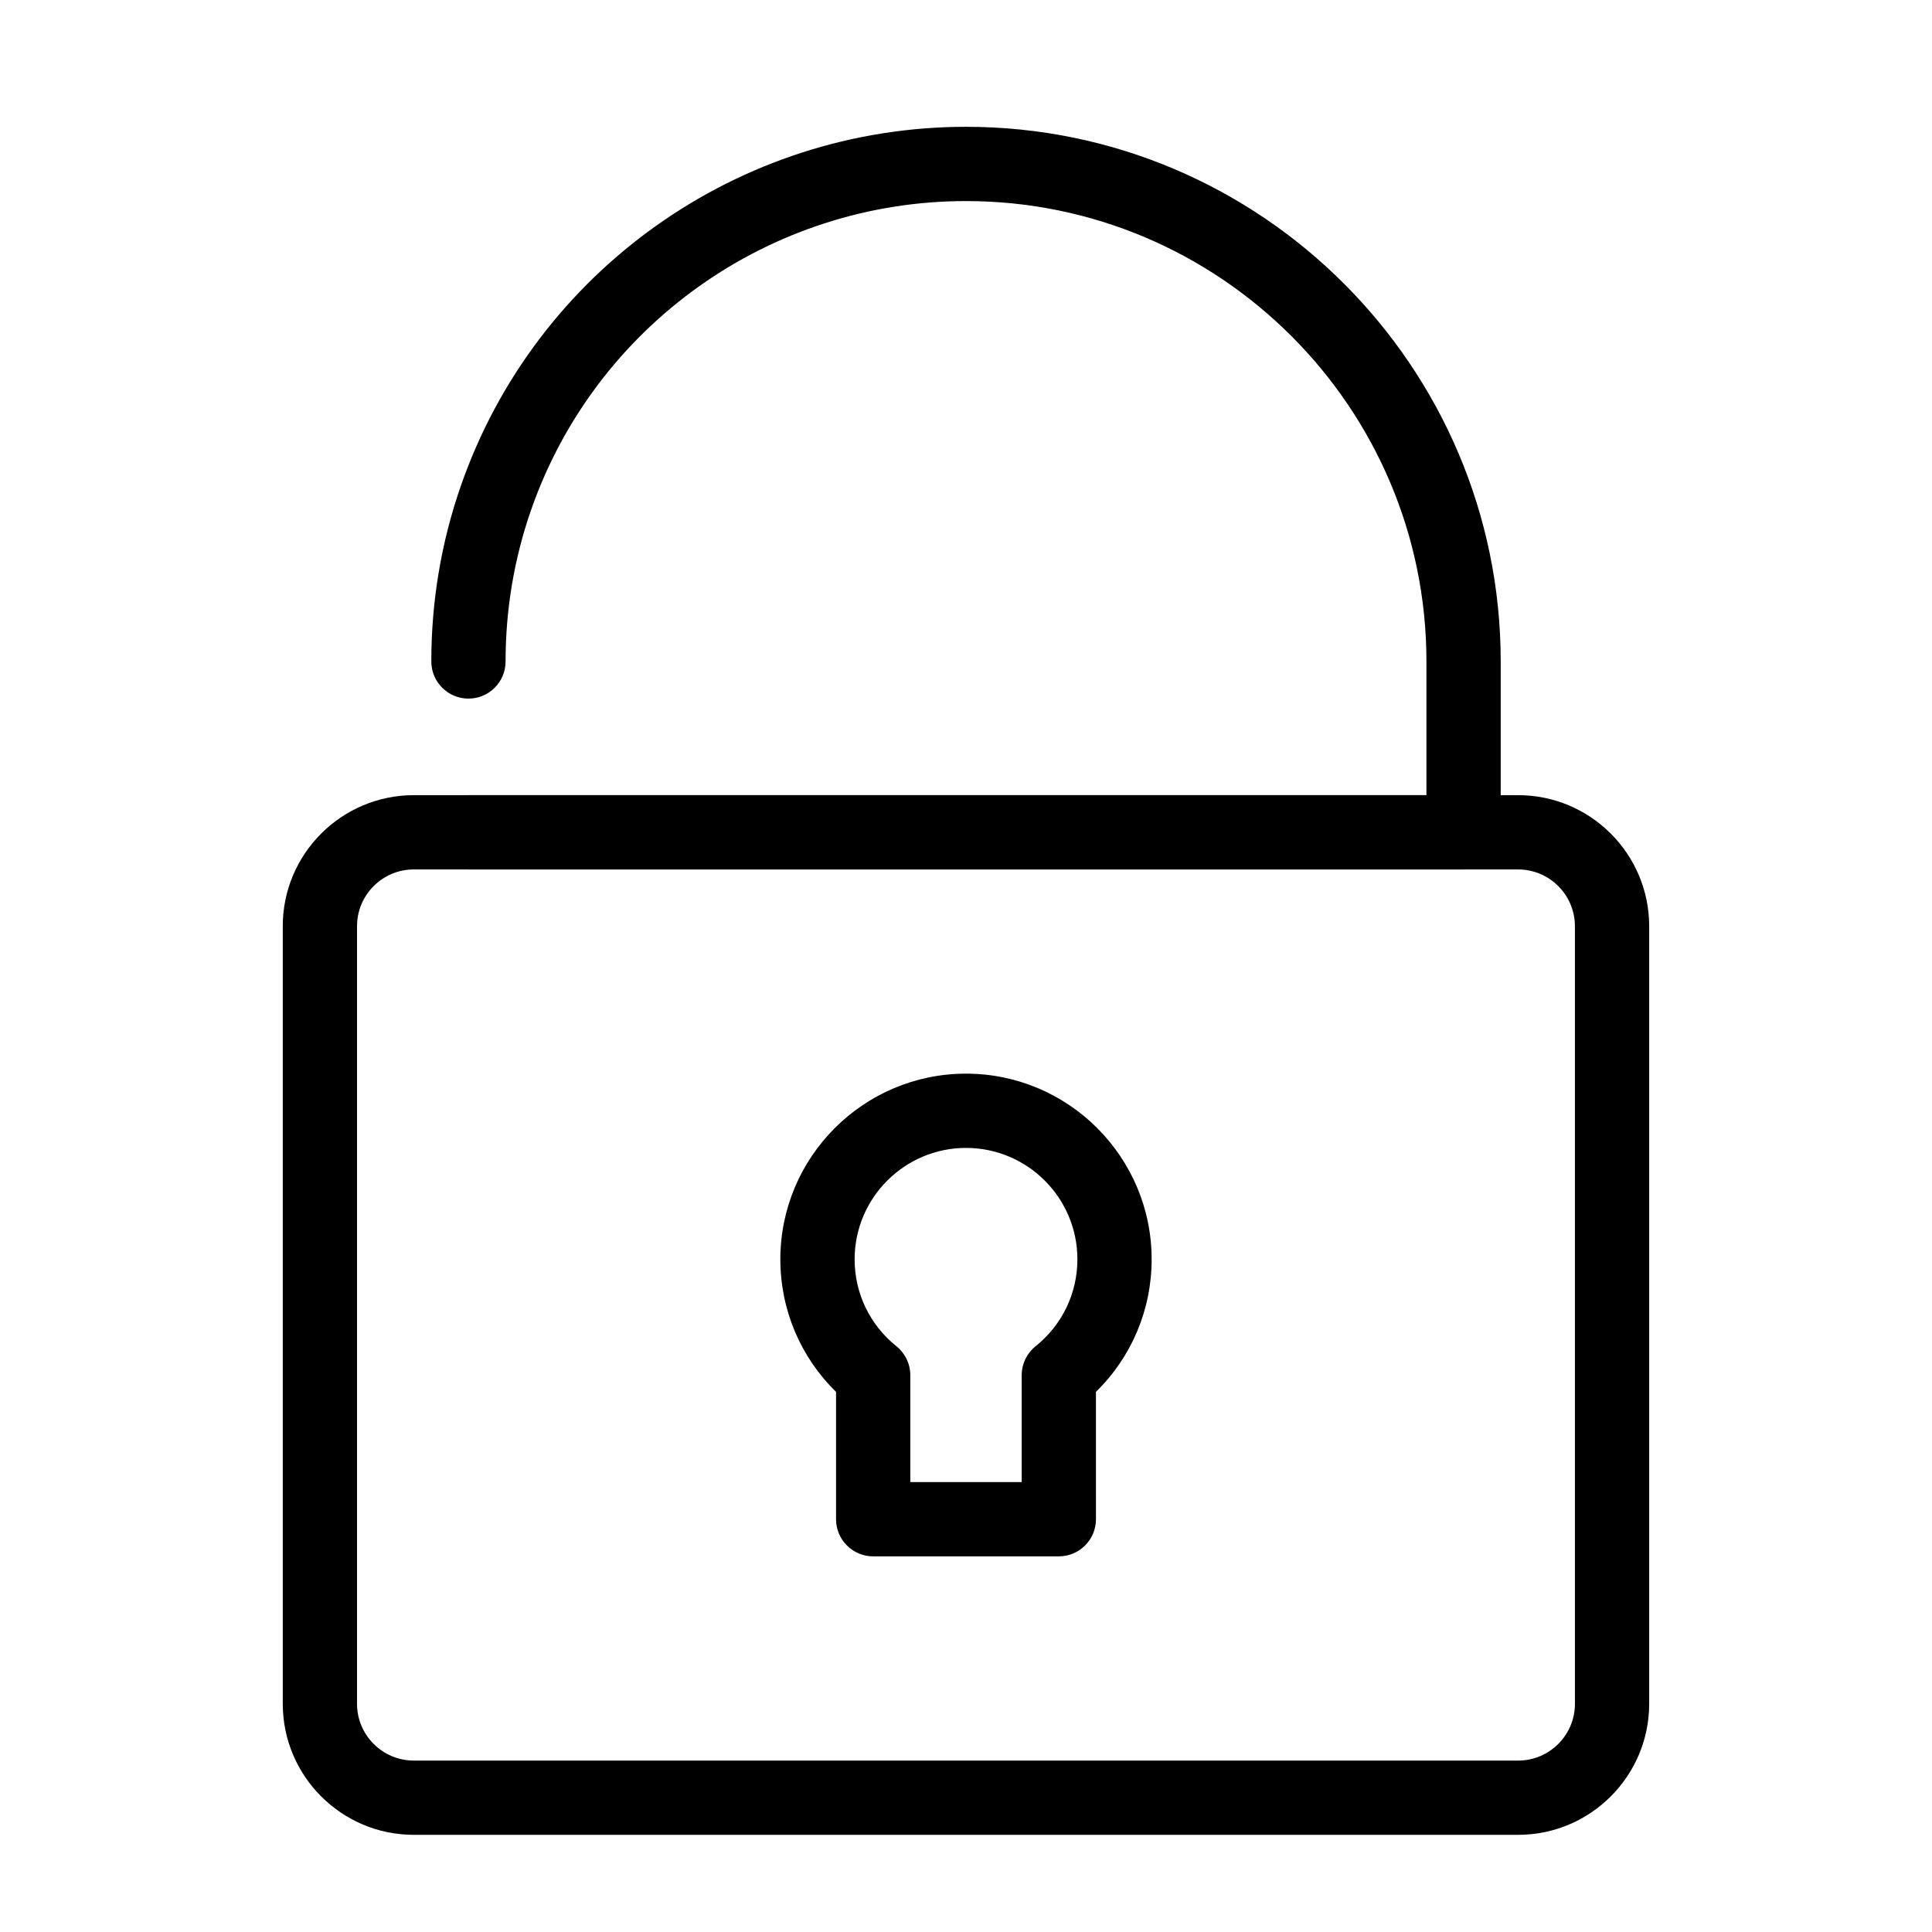
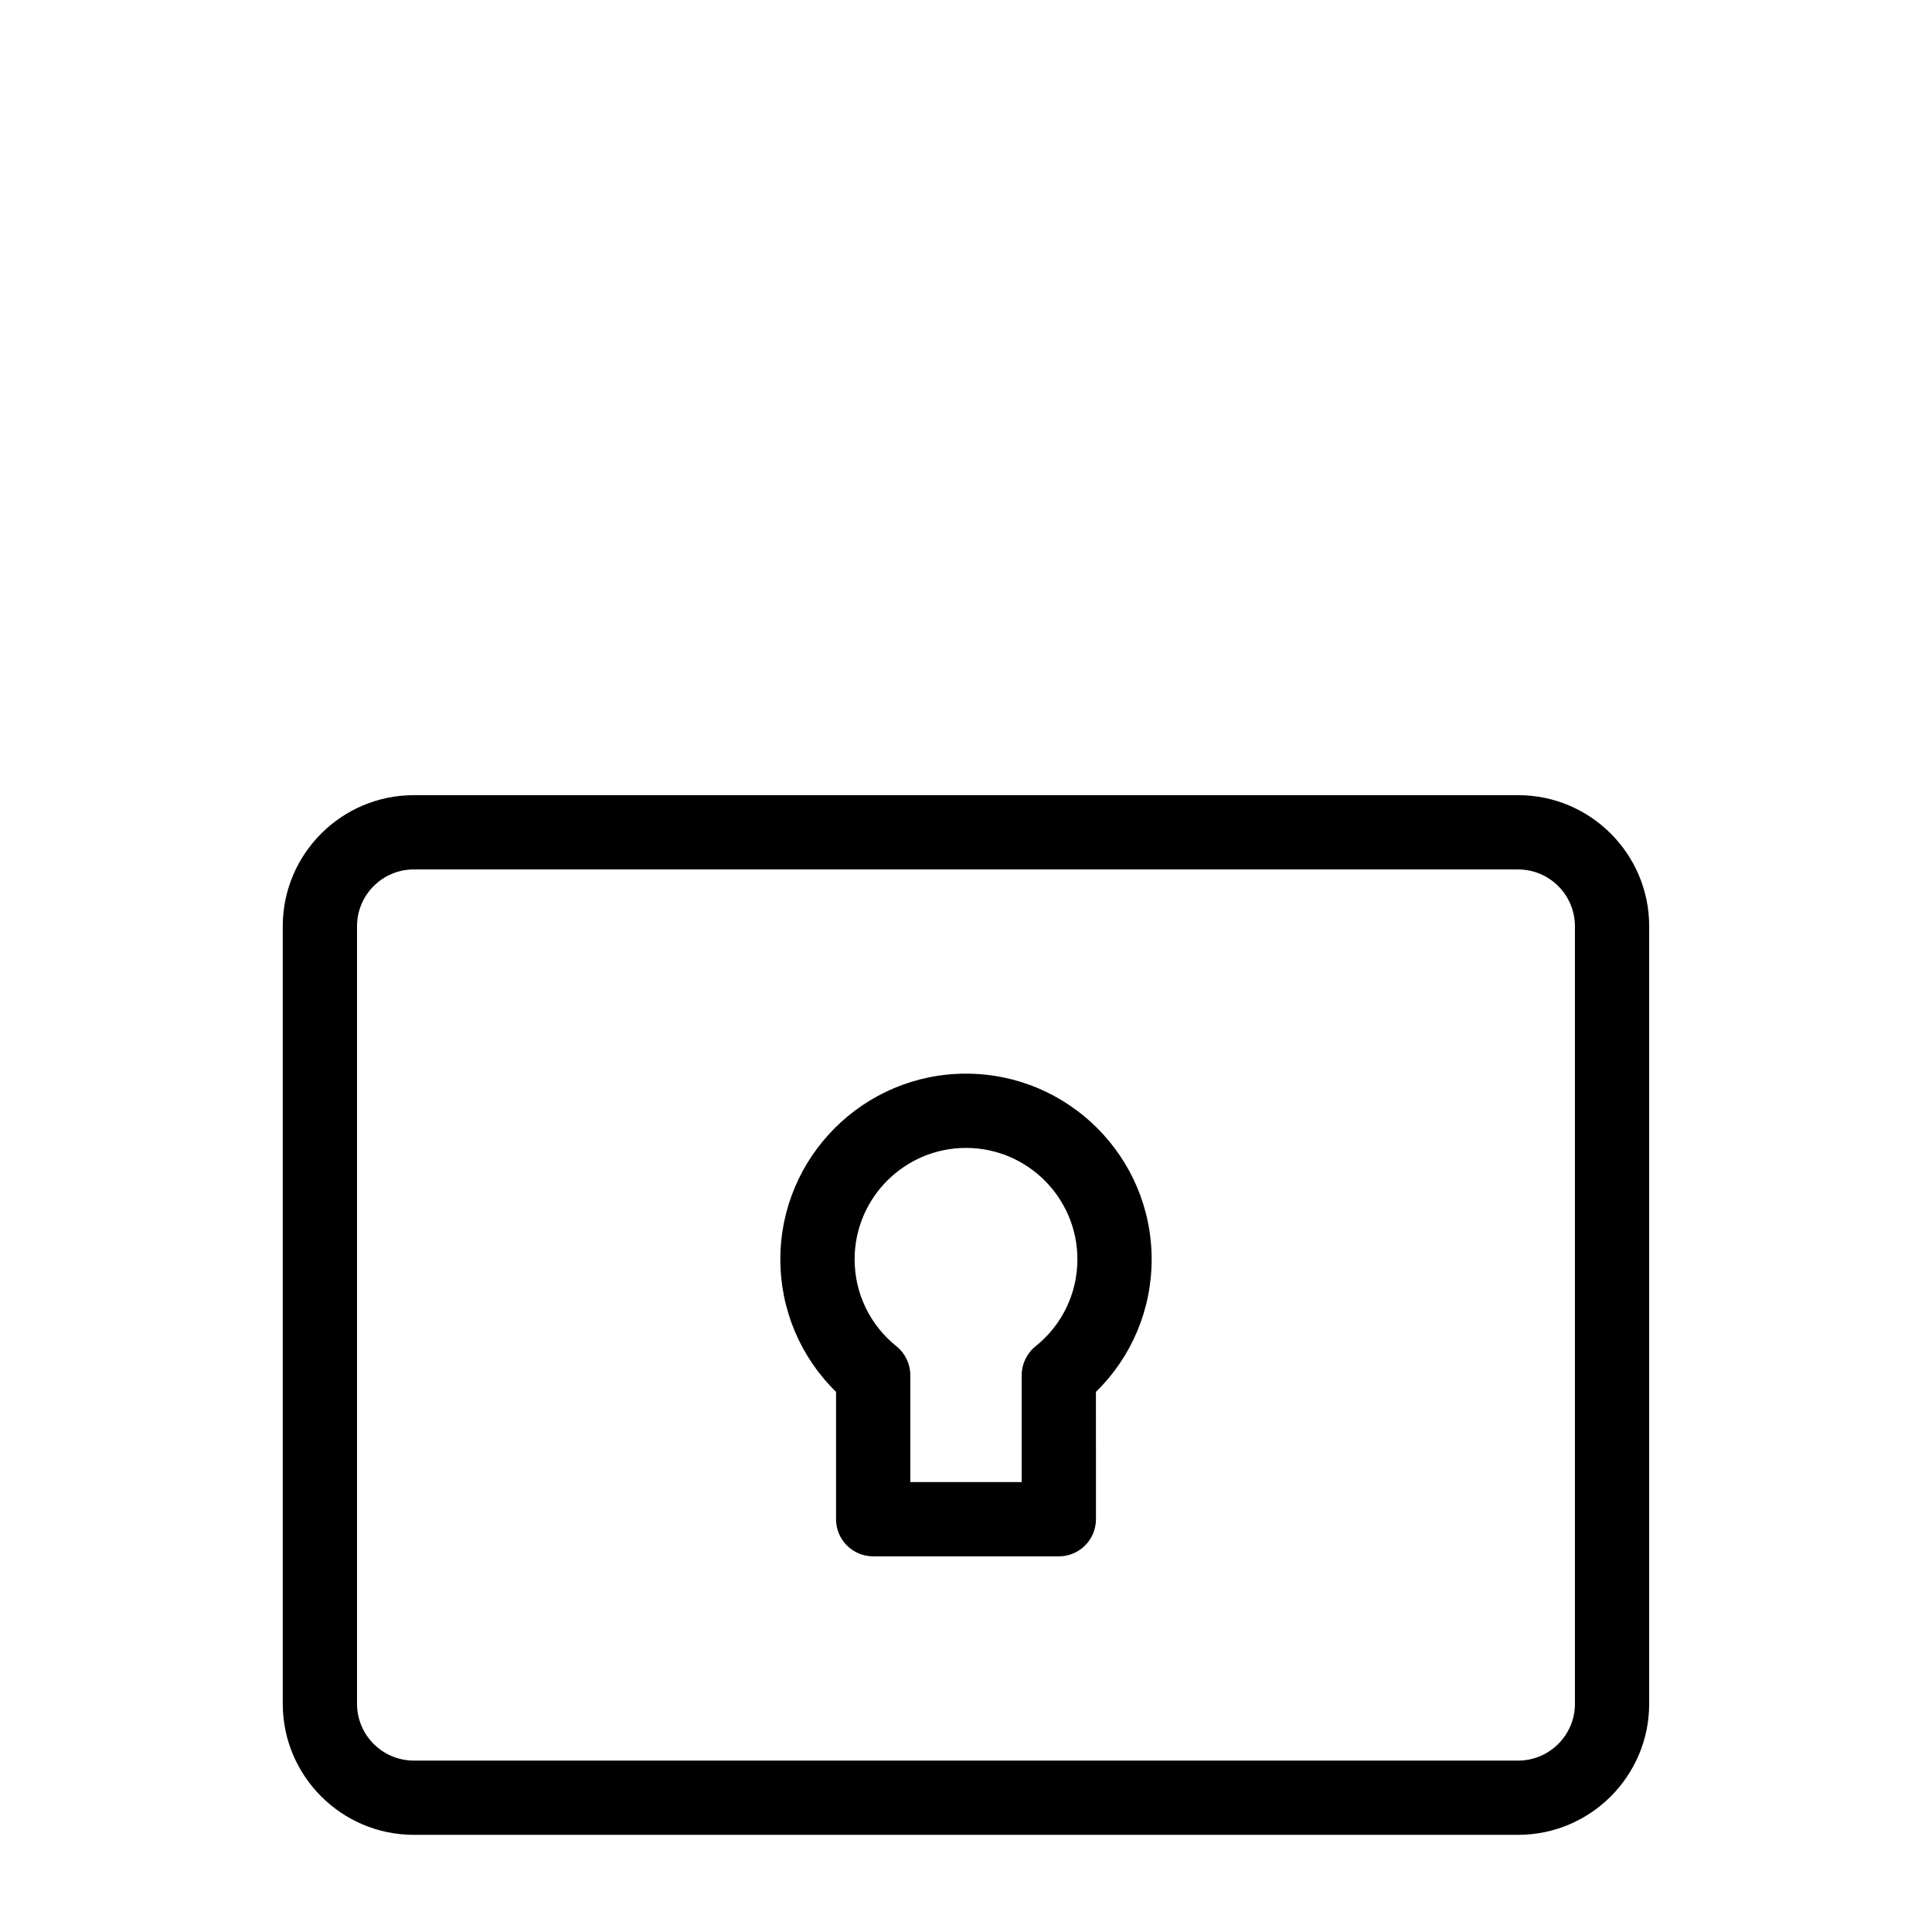
<svg xmlns="http://www.w3.org/2000/svg" fill="#000000" width="800px" height="800px" version="1.1" viewBox="144 144 512 512">
  <g>
    <path d="m424.6 556.45h-49.199c-5.434 0-9.84-4.406-9.84-9.84v-33.754c-9.434-9.227-14.762-21.781-14.762-35.129 0-27.129 22.07-49.199 49.199-49.199s49.199 22.07 49.199 49.199c0 13.348-5.324 25.902-14.762 35.129l0.004 33.754c0 5.434-4.406 9.84-9.84 9.84zm-39.359-19.68h29.52v-28.324c0-2.984 1.355-5.809 3.684-7.676 7.039-5.644 11.078-14.043 11.078-23.039 0-16.277-13.242-29.52-29.52-29.52s-29.52 13.242-29.52 29.52c0 8.996 4.039 17.395 11.074 23.039 2.328 1.867 3.684 4.691 3.684 7.676z" />
    <path d="m546.33 630.25h-292.67c-19.145 0-34.723-15.574-34.723-34.719v-206.08c0-19.148 15.578-34.723 34.723-34.723h292.67c19.145 0 34.719 15.574 34.719 34.723v206.08c0 19.145-15.574 34.719-34.723 34.719zm-292.67-255.84c-8.293 0-15.043 6.746-15.043 15.043v206.08c0 8.293 6.75 15.039 15.043 15.039h292.67c8.293 0 15.043-6.746 15.043-15.043l-0.004-206.07c0-8.293-6.746-15.043-15.043-15.043z" />
-     <path d="m531.86 374.41h-263.71c-5.434 0-9.84-4.406-9.84-9.84 0-5.434 4.406-9.84 9.84-9.84h253.87v-35.426c0-67.281-54.734-122.02-122.02-122.02-51.926 0-98.254 32.934-115.29 81.949-4.461 12.848-6.727 26.328-6.727 40.066 0 5.434-4.406 9.84-9.84 9.84s-9.84-4.406-9.84-9.84c0-15.945 2.629-31.598 7.82-46.527 19.781-56.922 73.582-95.168 133.88-95.168 78.133 0 141.7 63.566 141.7 141.7v45.266c0 5.434-4.406 9.84-9.84 9.84z" />
  </g>
</svg>